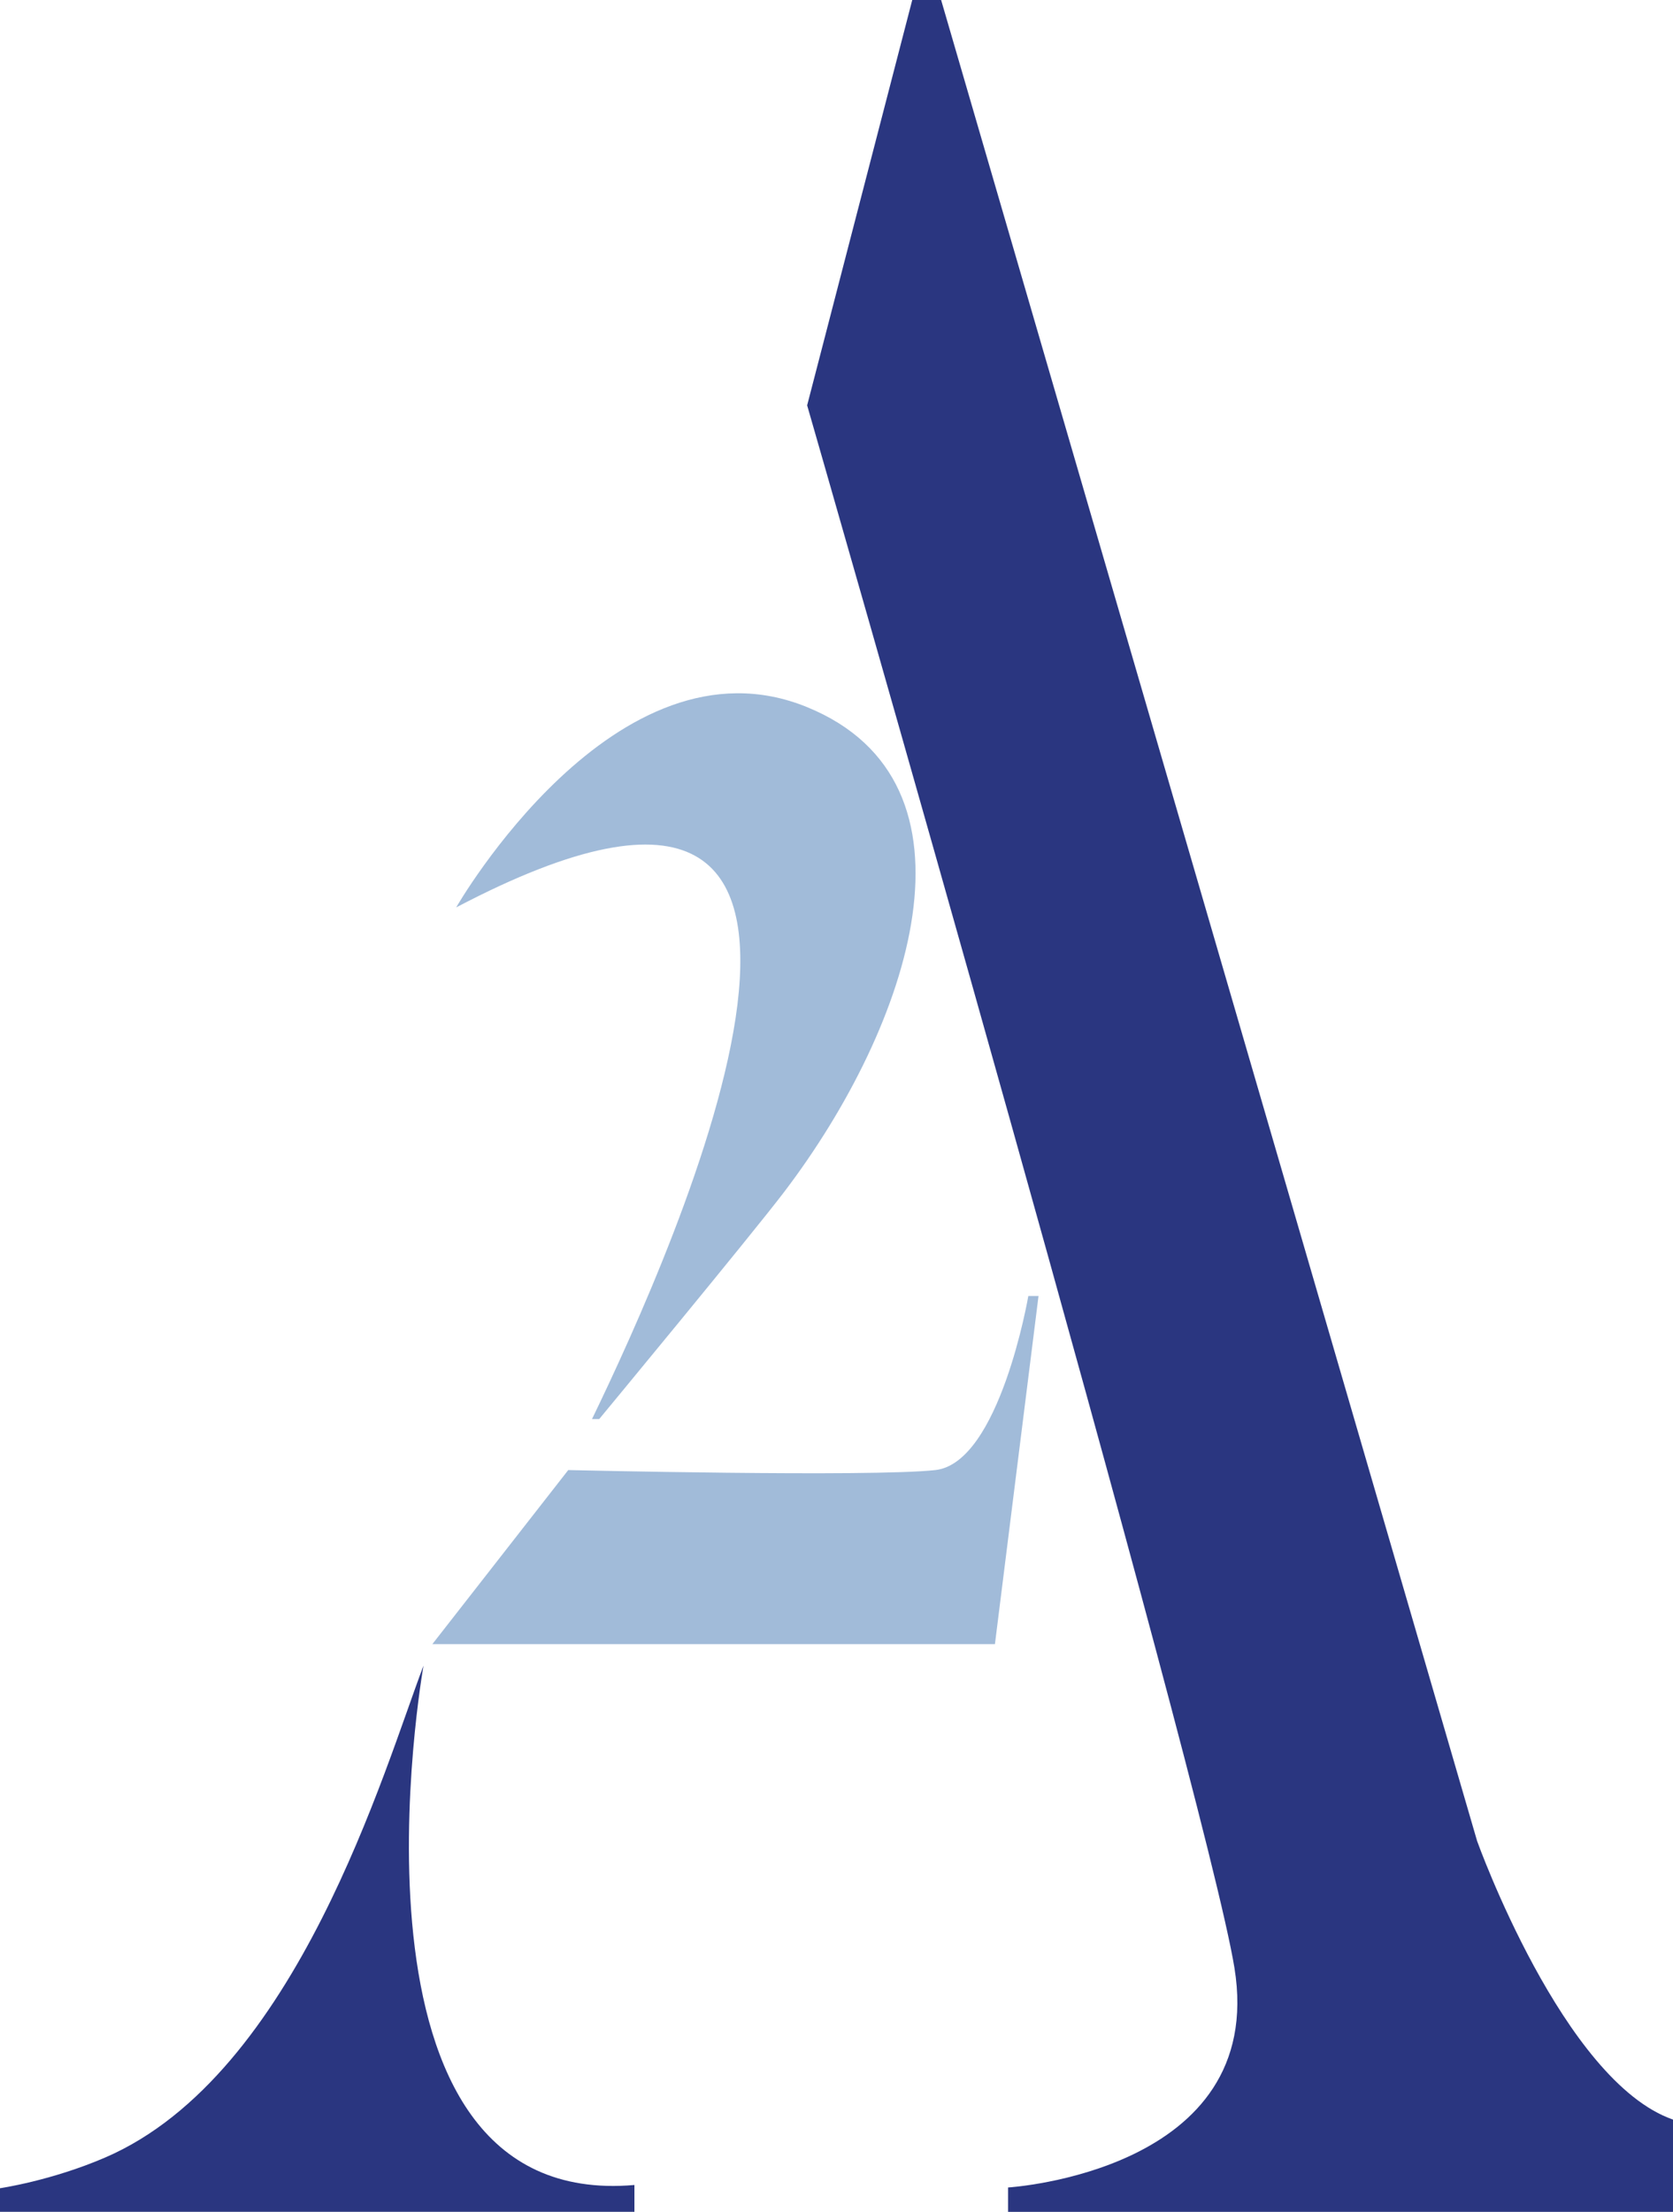
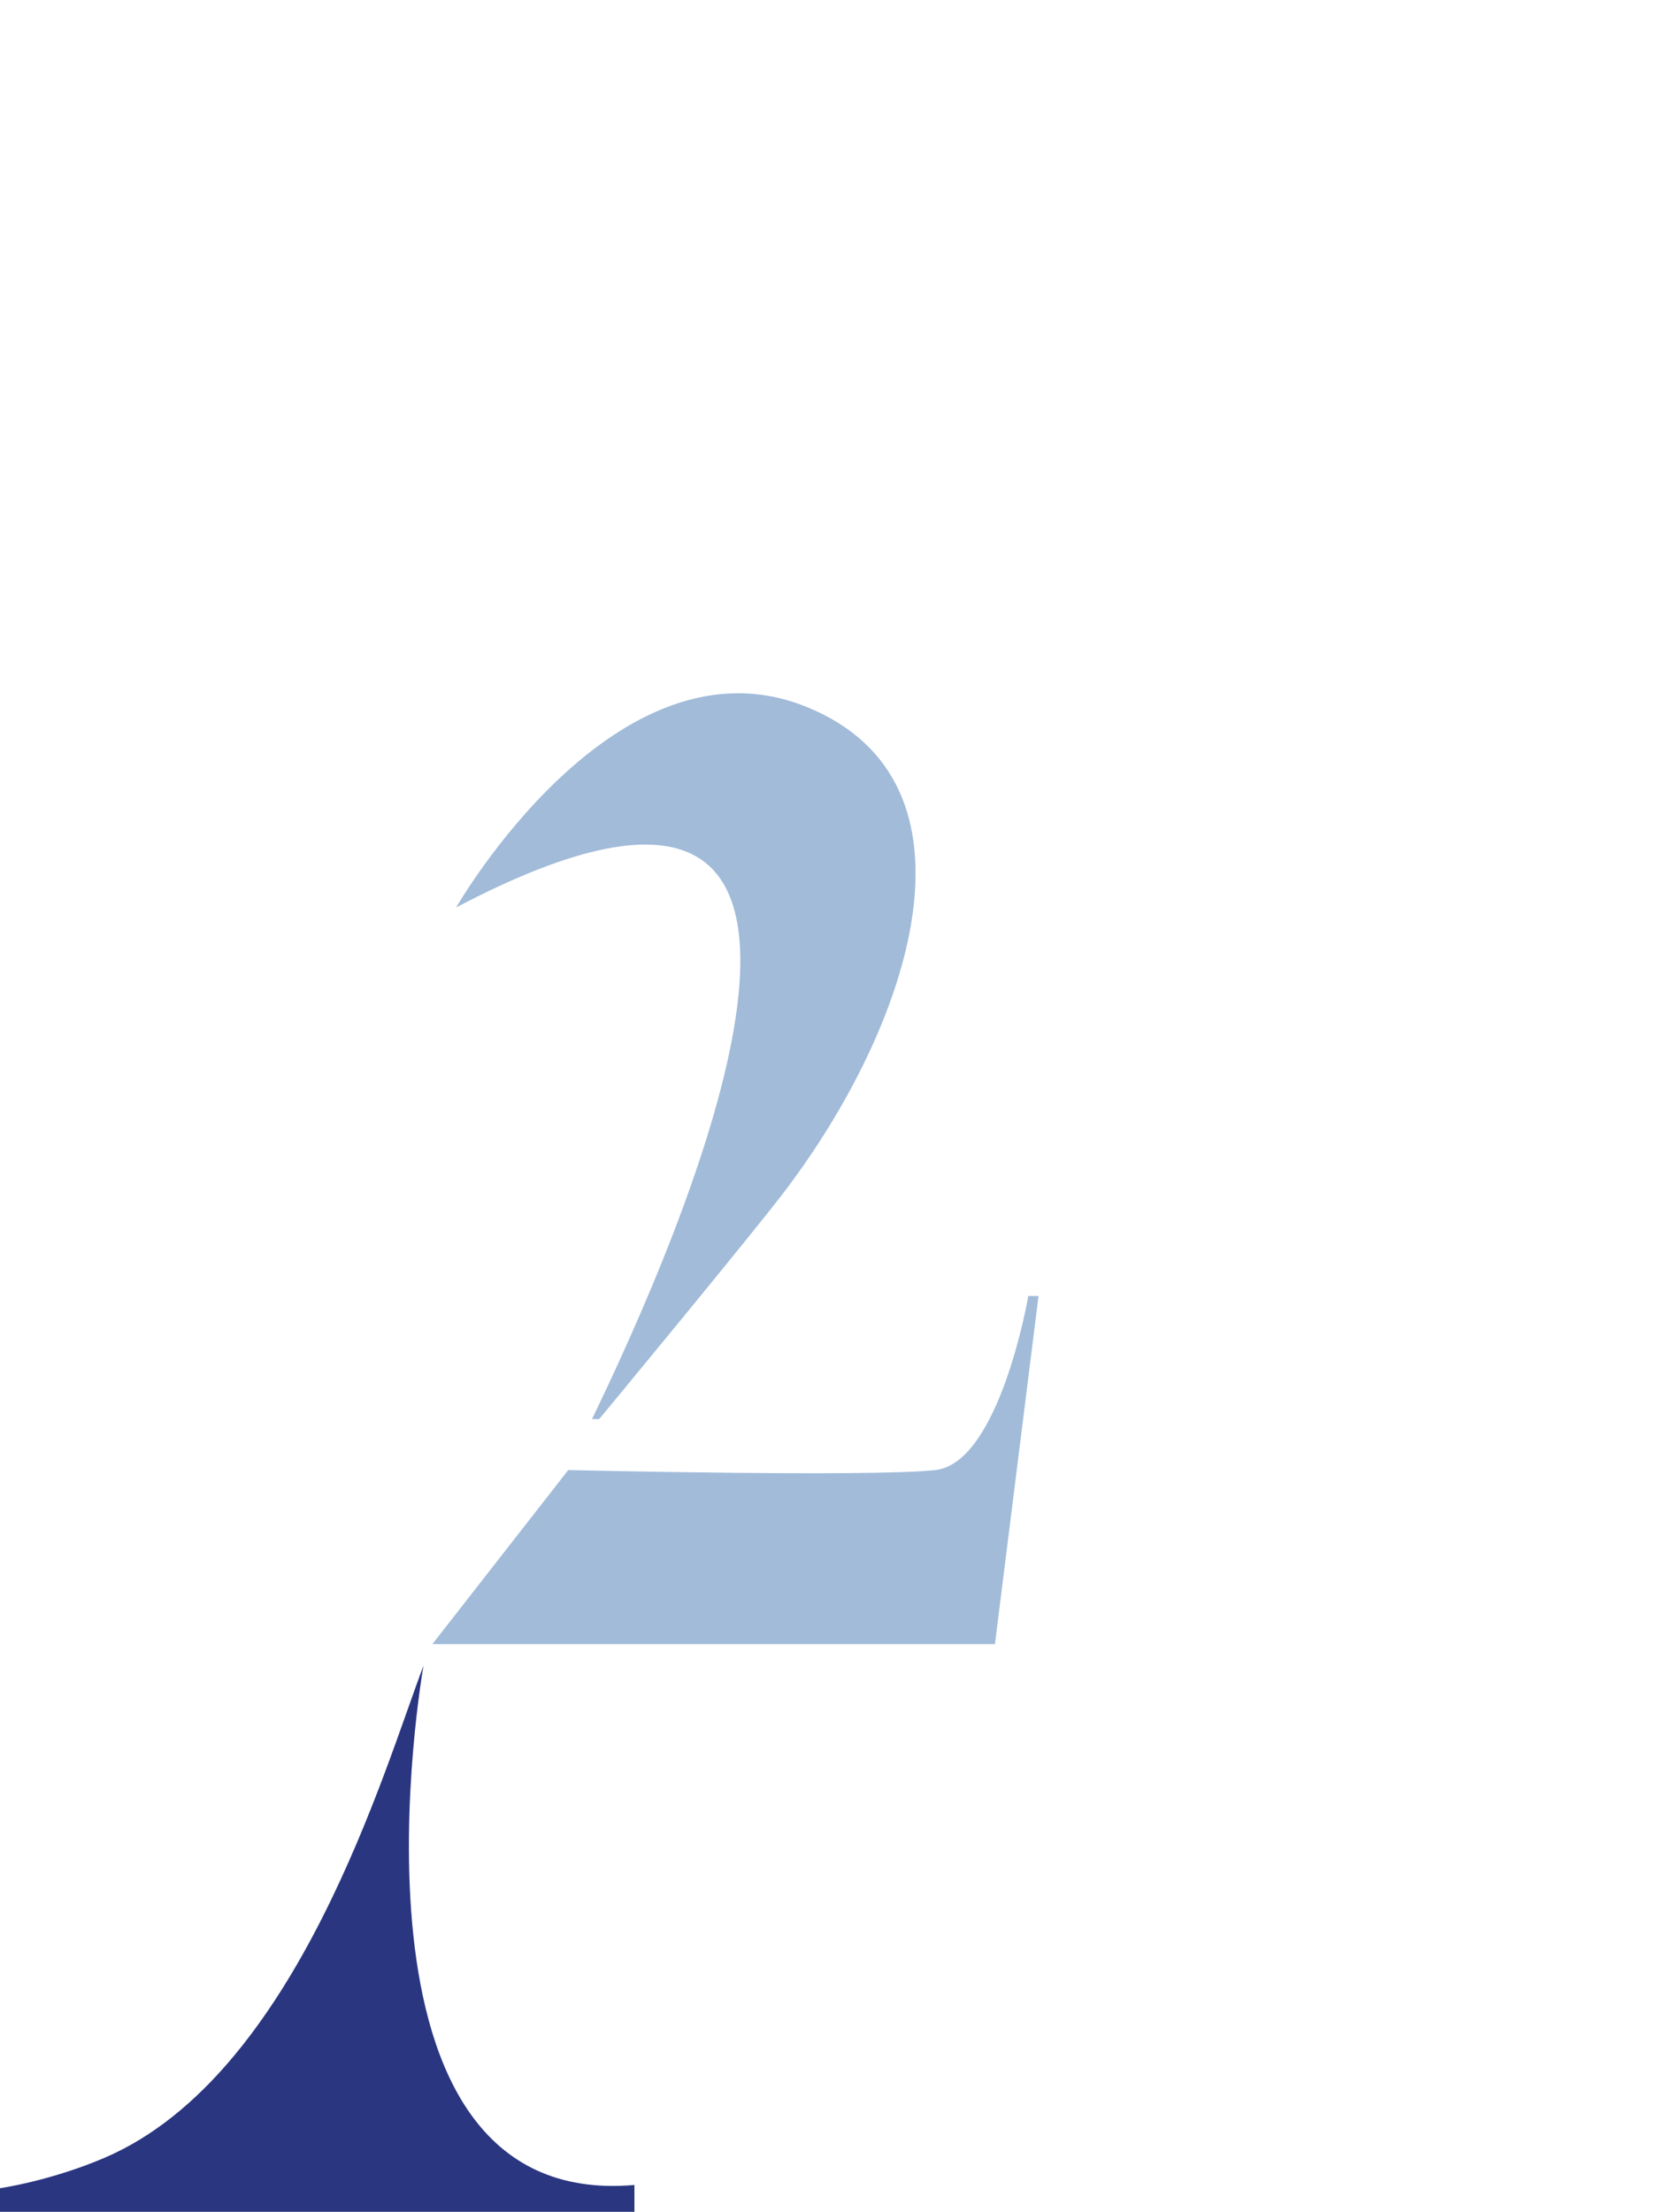
<svg xmlns="http://www.w3.org/2000/svg" id="Layer_3" data-name="Layer 3" viewBox="0 0 864 1142.13">
  <defs>
    <style>
      .cls-1 {
        fill: #2a3680;
      }

      .cls-2 {
        fill: #a1bbd9;
      }
    </style>
  </defs>
  <g id="Layer_1" data-name="Layer 1">
    <g>
-       <path class="cls-1" d="M864,1094.49v47.64h-343.39v-12.59s133.96-8.12,116.91-113.36c-14.99-92.47-220.68-806.87-220.68-806.87L471.12,0h14.91l276.81,950.66s44.4,124.09,101.17,143.83" />
      <path class="cls-1" d="M218.71,860.12s-50.28,282.01,108.93,268.14v13.86H0v-12.19s26.5-3.83,54.47-15.92c98.88-42.74,144.13-201.11,164.24-253.9" />
      <g>
        <path class="cls-2" d="M223.28,848.97h290.54l22.51-179.74h-5.27s-14.77,86.18-48.01,89.87-189.59,0-189.59,0l-70.17,89.87Z" />
        <path class="cls-2" d="M235.59,468.56s82.43-143.84,181.25-103.41c95.29,38.98,53.69,164.19-11.92,250.41-17.26,22.68-95.47,117.21-95.47,117.21,0,0-3.72,0-3.72,0,41.54-85.78,182.14-396.82-70.13-264.21Z" />
      </g>
    </g>
  </g>
</svg>